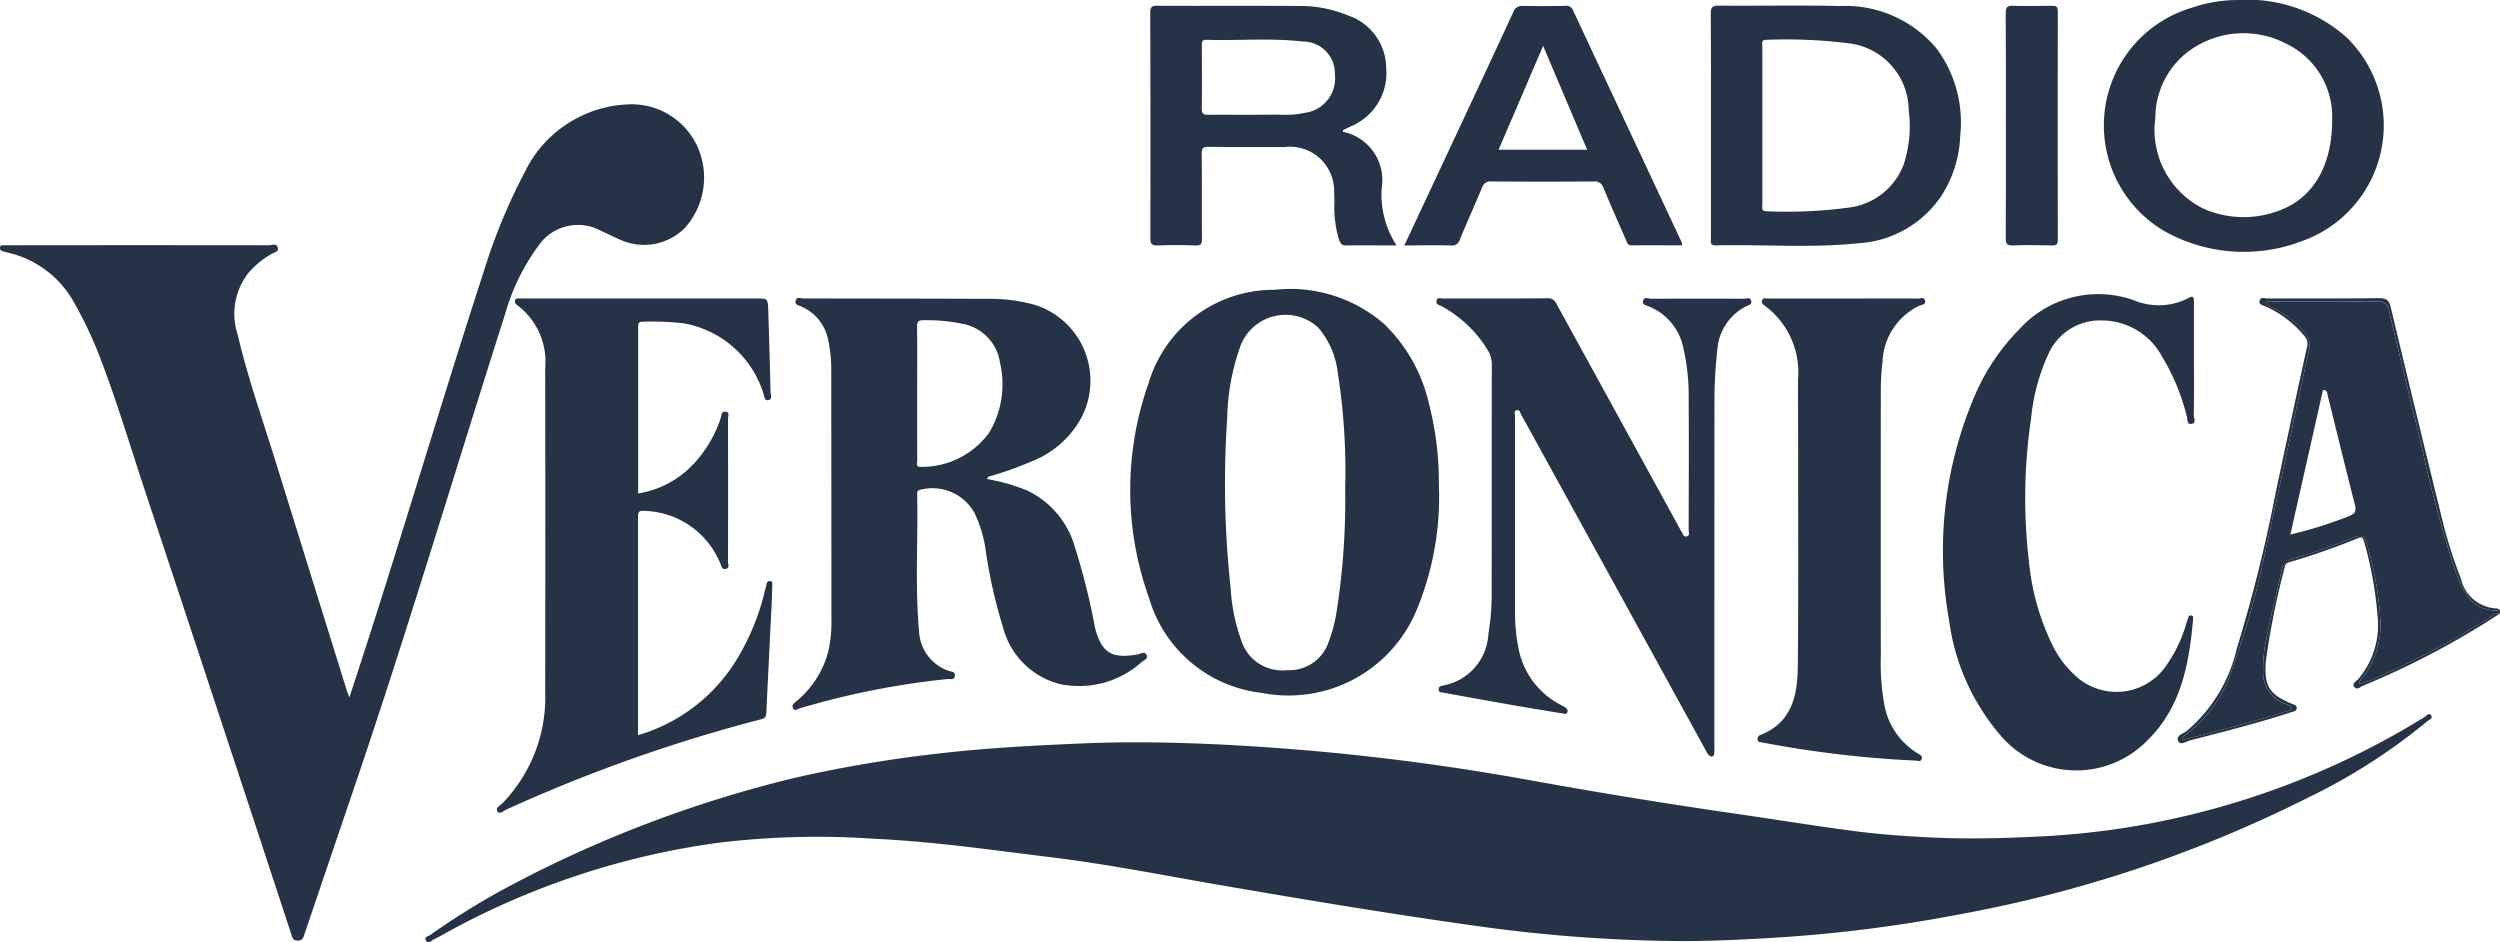
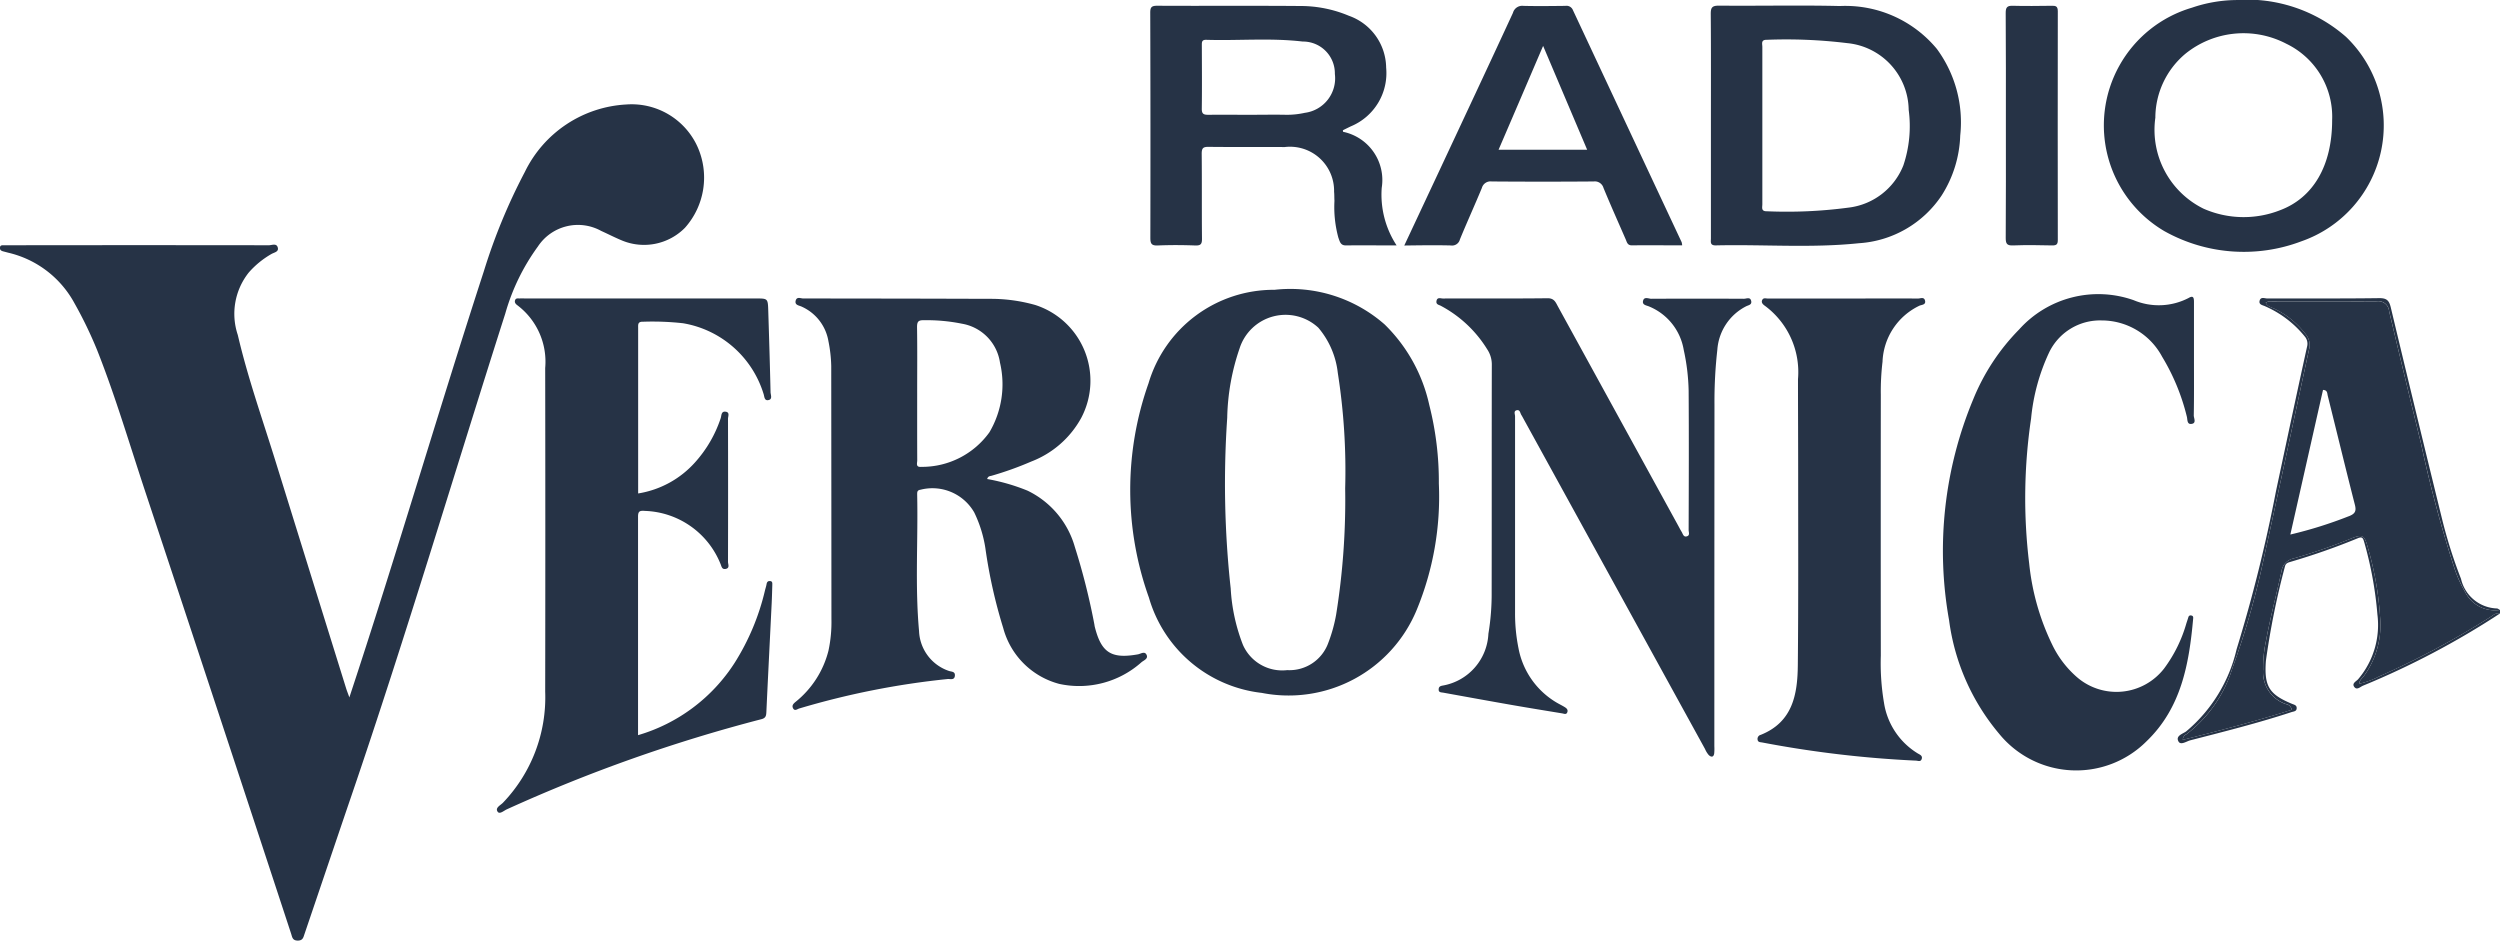
<svg xmlns="http://www.w3.org/2000/svg" width="115.725" height="43.622" viewBox="0 0 115.725 43.622">
  <defs>
    <style>.a{fill:#263346;}</style>
  </defs>
  <path class="a" d="M1213.1,182.929a5.617,5.617,0,0,1-.481-1.052,58.919,58.919,0,0,1-1.564-5.831q-.749-3.054-1.474-6.113a.5.5,0,0,0-.563-.457c-1.616.012-3.232,0-4.848.007a.43.43,0,0,0-.3.061c.081.181.271.214.42.286a4.024,4.024,0,0,1,1.429,1.169.779.779,0,0,1,.16.692c-.7,3.234-1.389,6.472-2.1,9.7a38.226,38.226,0,0,1-1.457,5.086,6.083,6.083,0,0,1-2.122,3.041.288.288,0,0,0-.169.26c1.7-.426,3.385-.865,5.042-1.392a.309.309,0,0,0-.263-.261,1.567,1.567,0,0,1-1.061-1.608,5.867,5.867,0,0,1,.132-1.315c.2-1.086.488-2.151.719-3.23a.71.71,0,0,1,.556-.591,25.829,25.829,0,0,0,2.7-.936c.489-.192.587-.136.726.378a14.789,14.789,0,0,1,.584,3.291,4,4,0,0,1-.768,2.73c-.074.094-.186.169-.2.336a3.59,3.59,0,0,0,.922-.338,39.474,39.474,0,0,0,5.146-2.747c.134-.085.26-.217.448-.165v-.166A1.538,1.538,0,0,1,1213.1,182.929Zm-5.379-3.506a19.629,19.629,0,0,1-2.711.85c.515-2.28,1.014-4.488,1.512-6.695.213.007.193.166.219.268.419,1.68.825,3.362,1.254,5.039C1208.074,179.185,1208.011,179.309,1207.725,179.423Z" transform="translate(-1098.99 -155.529)" />
  <path class="a" d="M1212.9,182.316a22.48,22.48,0,0,1-.851-2.665q-1.216-4.944-2.4-9.9c-.076-.316-.186-.433-.538-.428-1.726.024-3.452.01-5.179.015-.121,0-.3-.091-.353.1s.141.207.257.263a4.856,4.856,0,0,1,1.824,1.388.517.517,0,0,1,.113.482c-.49,2.229-.963,4.461-1.439,6.693a69.941,69.941,0,0,1-1.823,7.316,7.035,7.035,0,0,1-2.335,3.8c-.155.112-.5.2-.354.464.1.186.361,0,.539-.051,1.571-.405,3.148-.8,4.689-1.306.1-.034.234-.029.243-.174s-.1-.164-.21-.208c-1.069-.44-1.3-.815-1.215-1.989a35.88,35.88,0,0,1,.879-4.36c.033-.161.143-.191.258-.225a31.207,31.207,0,0,0,3.11-1.09c.193-.08.244-.039.3.162a17.341,17.341,0,0,1,.615,3.363,3.879,3.879,0,0,1-.894,3c-.093.1-.306.191-.171.361.121.155.275-.014.4-.065a37.917,37.917,0,0,0,6.34-3.342c-.189-.052-.314.08-.448.165a39.474,39.474,0,0,1-5.146,2.747,3.59,3.59,0,0,1-.922.338c.013-.168.125-.242.2-.336a4,4,0,0,0,.768-2.73,14.789,14.789,0,0,0-.584-3.291c-.14-.515-.238-.57-.726-.378a25.829,25.829,0,0,1-2.7.936.71.71,0,0,0-.556.591c-.232,1.079-.522,2.144-.719,3.23a5.867,5.867,0,0,0-.132,1.315,1.567,1.567,0,0,0,1.061,1.608.309.309,0,0,1,.263.261c-1.657.527-3.34.966-5.042,1.392a.288.288,0,0,1,.169-.26,6.083,6.083,0,0,0,2.122-3.041,38.226,38.226,0,0,0,1.457-5.086c.713-3.232,1.4-6.47,2.1-9.7a.779.779,0,0,0-.16-.692,4.024,4.024,0,0,0-1.429-1.169c-.149-.073-.338-.105-.42-.286a.43.43,0,0,1,.3-.061c1.616,0,3.231.006,4.848-.007a.5.5,0,0,1,.563.457q.723,3.06,1.474,6.113a58.919,58.919,0,0,0,1.564,5.831,5.617,5.617,0,0,0,.481,1.052,1.538,1.538,0,0,0,1.612.84c-.048-.025-.095-.071-.142-.072A1.765,1.765,0,0,1,1212.9,182.316Z" transform="translate(-1098.98 -155.522)" />
-   <path class="a" d="M1207.655,189.567a37.329,37.329,0,0,1-18.227,5.534c-1.474.072-2.947.1-4.425.033-1.241-.056-2.479-.138-3.708-.3-1.8-.235-3.6-.529-5.394-.789q-4.722-.68-9.416-1.527a111.17,111.17,0,0,0-14.4-1.686c-2.147-.105-4.3-.149-6.454-.06s-4.3.2-6.435.436a60.761,60.761,0,0,0-6.882,1.141,56.193,56.193,0,0,0-13.156,4.96,34.2,34.2,0,0,0-3.807,2.337c-.082.057-.291.081-.191.252.115.2.24,0,.345-.043.213-.1.416-.217.621-.331a36.186,36.186,0,0,1,12.486-4.139,37.86,37.86,0,0,1,7.227-.2c2.8.126,5.567.53,8.342.871,2.515.309,5,.8,7.5,1.235,4.152.715,8.306,1.411,12.48,1.985a70.758,70.758,0,0,0,9.149.649c1.38,0,2.757-.067,4.134-.147a67.027,67.027,0,0,0,8.686-1.088,59.654,59.654,0,0,0,16.169-5.415,27.046,27.046,0,0,0,5.491-3.518c.086-.075.313-.134.173-.3C1207.87,189.342,1207.752,189.507,1207.655,189.567Z" transform="translate(-1095.442 -156.362)" />
  <path class="a" d="M1119.482,166.542a2.221,2.221,0,0,1,2.933-.72c.326.147.644.312.974.447a2.661,2.661,0,0,0,2.9-.593,3.491,3.491,0,0,0,.572-3.773,3.346,3.346,0,0,0-3.28-1.936,5.556,5.556,0,0,0-4.7,3.118,26.773,26.773,0,0,0-1.9,4.6c-2.125,6.528-4.041,13.124-6.226,19.729-.068-.19-.117-.31-.155-.435q-1.623-5.212-3.241-10.425c-.608-1.967-1.3-3.909-1.769-5.919a3.07,3.07,0,0,1,.507-2.887,4.1,4.1,0,0,1,1.05-.859c.127-.076.374-.1.284-.33-.068-.172-.269-.075-.405-.075q-6.008-.009-12.017,0c-.083,0-.166,0-.248,0s-.172-.01-.18.113c-.008.1.056.145.143.168l.239.063a4.7,4.7,0,0,1,3.063,2.332,19.037,19.037,0,0,1,1.057,2.187c.849,2.146,1.5,4.361,2.226,6.549q3.391,10.225,6.751,20.459c.049.147.057.313.3.316s.266-.151.317-.3c.725-2.132,1.444-4.267,2.172-6.4,2.527-7.394,4.747-14.886,7.124-22.327A9.792,9.792,0,0,1,1119.482,166.542Z" transform="translate(-1094.583 -155.131)" />
  <path class="a" d="M1133.18,188.318a37.234,37.234,0,0,1,6.874-1.364c.108-.01.307.068.33-.147s-.169-.186-.283-.23a2.032,2.032,0,0,1-1.375-1.842c-.191-2.1-.041-4.215-.087-6.323,0-.116,0-.2.16-.222a2.231,2.231,0,0,1,2.482,1.054,5.8,5.8,0,0,1,.514,1.645,23.418,23.418,0,0,0,.826,3.7,3.647,3.647,0,0,0,2.6,2.592,4.335,4.335,0,0,0,3.807-1.009c.105-.084.318-.158.229-.34s-.267-.044-.4-.02c-1.236.221-1.7-.079-2-1.292-.007-.027-.008-.055-.013-.081a30.923,30.923,0,0,0-.907-3.6,4.147,4.147,0,0,0-2.191-2.605,9.126,9.126,0,0,0-1.867-.538c.043-.146.138-.13.214-.154a15.116,15.116,0,0,0,1.823-.654,4.456,4.456,0,0,0,2.316-2.019,3.685,3.685,0,0,0-2.126-5.229,7.566,7.566,0,0,0-2.083-.285q-4.329-.014-8.656-.016c-.118,0-.3-.1-.352.1-.053.217.168.22.286.281a2.142,2.142,0,0,1,1.231,1.6,6.513,6.513,0,0,1,.129,1.147q.006,5.853.009,11.705a6.319,6.319,0,0,1-.139,1.477,4.422,4.422,0,0,1-1.511,2.355c-.1.083-.2.169-.123.31S1133.092,188.343,1133.18,188.318Zm5.459-14.592c0-1.02.01-2.039-.006-3.06,0-.251.055-.328.316-.321a8.16,8.16,0,0,1,1.765.162,2.141,2.141,0,0,1,1.758,1.8,4.374,4.374,0,0,1-.489,3.226,3.842,3.842,0,0,1-3.153,1.6c-.275.027-.187-.179-.188-.3C1138.637,175.794,1138.639,174.761,1138.639,173.727Z" transform="translate(-1096.183 -155.522)" />
  <path class="a" d="M1155.273,187.579a6.417,6.417,0,0,0,7.172-3.844,13.723,13.723,0,0,0,1.024-5.847,14.375,14.375,0,0,0-.442-3.633,7.444,7.444,0,0,0-2.071-3.735,6.619,6.619,0,0,0-5.093-1.6,6.046,6.046,0,0,0-5.833,4.329,14.8,14.8,0,0,0,.019,9.92A6.155,6.155,0,0,0,1155.273,187.579Zm-1.6-12.748a10.474,10.474,0,0,1,.573-3.2,2.232,2.232,0,0,1,3.646-.955,3.9,3.9,0,0,1,.9,2.093,29.246,29.246,0,0,1,.341,5.342,33.445,33.445,0,0,1-.419,5.849,7.163,7.163,0,0,1-.364,1.307,1.91,1.91,0,0,1-1.9,1.258,1.986,1.986,0,0,1-2.05-1.17,8.482,8.482,0,0,1-.566-2.608A44.723,44.723,0,0,1,1153.674,174.831Z" transform="translate(-1096.865 -155.505)" />
  <path class="a" d="M1119.639,169.339c-.078,0-.173-.024-.209.082s.029.178.113.238a3.273,3.273,0,0,1,1.281,2.9q.012,7.488,0,14.978a7.056,7.056,0,0,1-1.959,5.149c-.115.117-.373.231-.24.415.095.131.292-.058.434-.119a72.283,72.283,0,0,1,11.763-4.165c.223-.053.233-.174.241-.354.078-1.679.164-3.357.246-5.034.013-.275.02-.551.028-.826,0-.08.016-.174-.106-.183-.1-.008-.144.049-.16.145s-.048.186-.071.28a10.938,10.938,0,0,1-1.411,3.368,7.973,7.973,0,0,1-4.467,3.341c0-3.416,0-6.767,0-10.119,0-.256.088-.28.321-.262a3.912,3.912,0,0,1,3.493,2.446c.047.1.057.268.229.242.222-.033.12-.218.121-.332q.009-3.31,0-6.62c0-.114.1-.308-.121-.33-.2-.02-.177.186-.216.3a5.752,5.752,0,0,1-1.195,2.054,4.477,4.477,0,0,1-2.627,1.432V172.61c0-.634,0-1.269,0-1.9,0-.156-.025-.3.219-.294a12.822,12.822,0,0,1,1.86.07,4.72,4.72,0,0,1,3.723,3.26c.044.118.031.326.212.3.223-.03.118-.244.115-.368-.028-1.253-.067-2.507-.106-3.76-.017-.579-.019-.579-.564-.579h-10.649C1119.832,169.338,1119.735,169.333,1119.639,169.339Z" transform="translate(-1095.587 -155.523)" />
  <path class="a" d="M1173.547,169.427c-.069.217.153.228.277.283a2.644,2.644,0,0,1,1.6,2.011,9.623,9.623,0,0,1,.227,1.882c.015,2.151.007,4.3,0,6.454,0,.1.068.242-.072.289-.169.057-.193-.111-.254-.209s-.107-.192-.16-.288l-5.574-10.158c-.1-.189-.174-.367-.471-.363-1.616.019-3.232.008-4.848.012-.1,0-.261-.077-.294.12-.027.161.116.172.2.217a5.606,5.606,0,0,1,2.146,2.01,1.264,1.264,0,0,1,.216.732c-.008,3.5,0,7-.007,10.508a11.236,11.236,0,0,1-.151,1.932,2.555,2.555,0,0,1-2.093,2.394c-.094.017-.2.035-.208.162-.018.173.121.153.221.172,1.044.189,2.086.379,3.13.562.787.138,1.575.265,2.363.395.084.013.2.075.242-.059.039-.114-.041-.181-.125-.233-.118-.072-.241-.132-.359-.2a3.713,3.713,0,0,1-1.777-2.518,8.076,8.076,0,0,1-.16-1.641q0-2.13,0-4.261,0-2.419,0-4.84c0-.095-.078-.245.076-.28s.157.125.212.213.107.192.161.288l8.342,15.175a1.1,1.1,0,0,0,.171.281c.1.1.229.127.257-.074a2.367,2.367,0,0,0,.006-.331q0-7.9.006-15.8a21.321,21.321,0,0,1,.133-2.556,2.45,2.45,0,0,1,1.331-2.007c.1-.053.268-.063.238-.235-.039-.217-.223-.114-.337-.114q-2.153-.011-4.308,0C1173.787,169.341,1173.6,169.255,1173.547,169.427Z" transform="translate(-1097.484 -155.522)" />
  <path class="a" d="M1188.729,184.225a10.221,10.221,0,0,0,2.314,5.251,4.6,4.6,0,0,0,6.823.355c1.616-1.552,1.974-3.59,2.162-5.688.006-.058,0-.111-.064-.132s-.133-.013-.159.074-.059.183-.089.274a6.455,6.455,0,0,1-1.033,2.1,2.791,2.791,0,0,1-4.042.394,4.66,4.66,0,0,1-1.123-1.466,11.185,11.185,0,0,1-1.081-3.786,25.124,25.124,0,0,1,.088-6.714,9.27,9.27,0,0,1,.83-3.048,2.615,2.615,0,0,1,2.436-1.492,3.175,3.175,0,0,1,2.8,1.68,9.845,9.845,0,0,1,1.143,2.769c.036.126,0,.36.2.343.267-.023.119-.266.122-.4.016-.841.009-1.683.009-2.524,0-.909,0-1.82,0-2.73,0-.205-.041-.3-.249-.177a3,3,0,0,1-2.547.1,4.923,4.923,0,0,0-5.3,1.36,9.91,9.91,0,0,0-2.119,3.222A18.224,18.224,0,0,0,1188.729,184.225Z" transform="translate(-1098.506 -155.514)" />
  <path class="a" d="M1185.274,172.268a3,3,0,0,1,1.708-2.595c.105-.047.316-.036.257-.246-.049-.172-.213-.085-.32-.086-1.146-.007-2.292,0-3.438,0-1.174,0-2.348,0-3.521,0-.087,0-.2-.049-.256.07s.037.206.128.269a3.815,3.815,0,0,1,1.529,3.39c0,1.447.008,2.895.008,4.343,0,2.965.013,5.929-.016,8.894-.013,1.35-.232,2.638-1.716,3.231a.192.192,0,0,0-.147.216c.015.133.125.121.219.138a50.3,50.3,0,0,0,7.1.839c.1,0,.232.077.28-.08s-.1-.2-.2-.263a3.338,3.338,0,0,1-1.547-2.335,10.93,10.93,0,0,1-.147-2.179q-.007-6.04,0-12.079A11.571,11.571,0,0,1,1185.274,172.268Z" transform="translate(-1098.132 -155.522)" />
  <path class="a" d="M1150.156,165.943c0,.257.047.363.334.352.579-.024,1.16-.022,1.739,0,.259.01.32-.065.317-.319-.013-1.309,0-2.619-.013-3.929,0-.258.065-.32.32-.317,1.173.014,2.347,0,3.521.009a2.041,2.041,0,0,1,2.287,2.072c.015.137.007.276.017.413a5.4,5.4,0,0,0,.182,1.713c.06.15.086.356.337.355.768-.007,1.537,0,2.358,0a4.29,4.29,0,0,1-.689-2.665,2.28,2.28,0,0,0-1.786-2.593c-.006,0-.006-.025-.009-.038s0-.034,0-.036q.183-.092.368-.181a2.667,2.667,0,0,0,1.632-2.716,2.577,2.577,0,0,0-1.723-2.4,5.763,5.763,0,0,0-2.254-.453c-2.209-.019-4.417,0-6.627-.012-.261,0-.317.077-.316.326Q1150.167,160.732,1150.156,165.943Zm2.383-8.91c0-.148-.006-.264.207-.258,1.486.046,2.976-.095,4.459.08a1.474,1.474,0,0,1,1.492,1.5,1.612,1.612,0,0,1-1.392,1.8,3.845,3.845,0,0,1-.859.091c-.565-.012-1.131,0-1.695,0-.635,0-1.269-.007-1.9,0-.213,0-.318-.025-.314-.282C1152.55,158.988,1152.542,158.01,1152.539,157.033Z" transform="translate(-1096.906 -154.932)" />
  <path class="a" d="M1177.235,160.752q0,2.606,0,5.213c0,.157-.054.332.226.326,2.207-.051,4.421.13,6.621-.1a4.979,4.979,0,0,0,3.839-2.219,5.494,5.494,0,0,0,.855-2.765,5.73,5.73,0,0,0-1.083-4.013,5.5,5.5,0,0,0-4.491-1.983c-1.863-.045-3.727,0-5.592-.018-.316,0-.385.084-.382.389C1177.242,157.3,1177.235,159.029,1177.235,160.752Zm2.594-3.978a23.237,23.237,0,0,1,3.713.154,3.146,3.146,0,0,1,2.848,3.087,5.707,5.707,0,0,1-.245,2.57,3.126,3.126,0,0,1-2.559,1.96,21.559,21.559,0,0,1-3.754.167c-.288.008-.215-.182-.216-.331,0-1.212,0-2.425,0-3.637s0-2.426,0-3.638C1179.616,156.962,1179.538,156.765,1179.829,156.775Z" transform="translate(-1098.037 -154.932)" />
  <path class="a" d="M1199.045,165.634a7.523,7.523,0,0,0,6.317.457,5.681,5.681,0,0,0,2.071-9.459,6.954,6.954,0,0,0-5.109-1.709,6.525,6.525,0,0,0-2.031.355,5.678,5.678,0,0,0-1.248,10.357Zm-.443-5.251a3.878,3.878,0,0,1,1.393-2.975,4.278,4.278,0,0,1,4.677-.458,3.747,3.747,0,0,1,2.114,3.527c0,2.126-.885,3.6-2.405,4.173a4.615,4.615,0,0,1-3.546-.068A4.067,4.067,0,0,1,1198.6,160.383Z" transform="translate(-1098.831 -154.921)" />
  <path class="a" d="M1164.579,166.294a.372.372,0,0,0,.419-.278c.328-.8.687-1.586,1.017-2.384a.414.414,0,0,1,.455-.3q2.36.019,4.721,0a.417.417,0,0,1,.454.3c.33.8.683,1.588,1.028,2.38.058.133.079.282.294.278.769-.011,1.539,0,2.319,0a.656.656,0,0,0-.024-.148q-2.517-5.368-5.031-10.738a.319.319,0,0,0-.351-.2c-.649.007-1.3.016-1.946,0a.442.442,0,0,0-.48.323c-1.145,2.479-2.306,4.951-3.463,7.425-.516,1.1-1.033,2.206-1.568,3.345C1163.177,166.287,1163.879,166.277,1164.579,166.294Zm4.271-9.238,2.038,4.806h-4.1C1167.478,160.262,1168.149,158.693,1168.85,157.056Z" transform="translate(-1097.419 -154.932)" />
  <path class="a" d="M1191.485,160.7c0,1.75.006,3.5-.007,5.251,0,.264.058.352.336.342.606-.023,1.214-.015,1.822,0,.2,0,.253-.057.253-.254q-.008-5.292,0-10.585c0-.249-.109-.257-.294-.254-.593.006-1.187.017-1.78,0-.272-.01-.34.071-.338.339C1191.49,157.256,1191.485,158.979,1191.485,160.7Z" transform="translate(-1098.633 -154.932)" />
</svg>